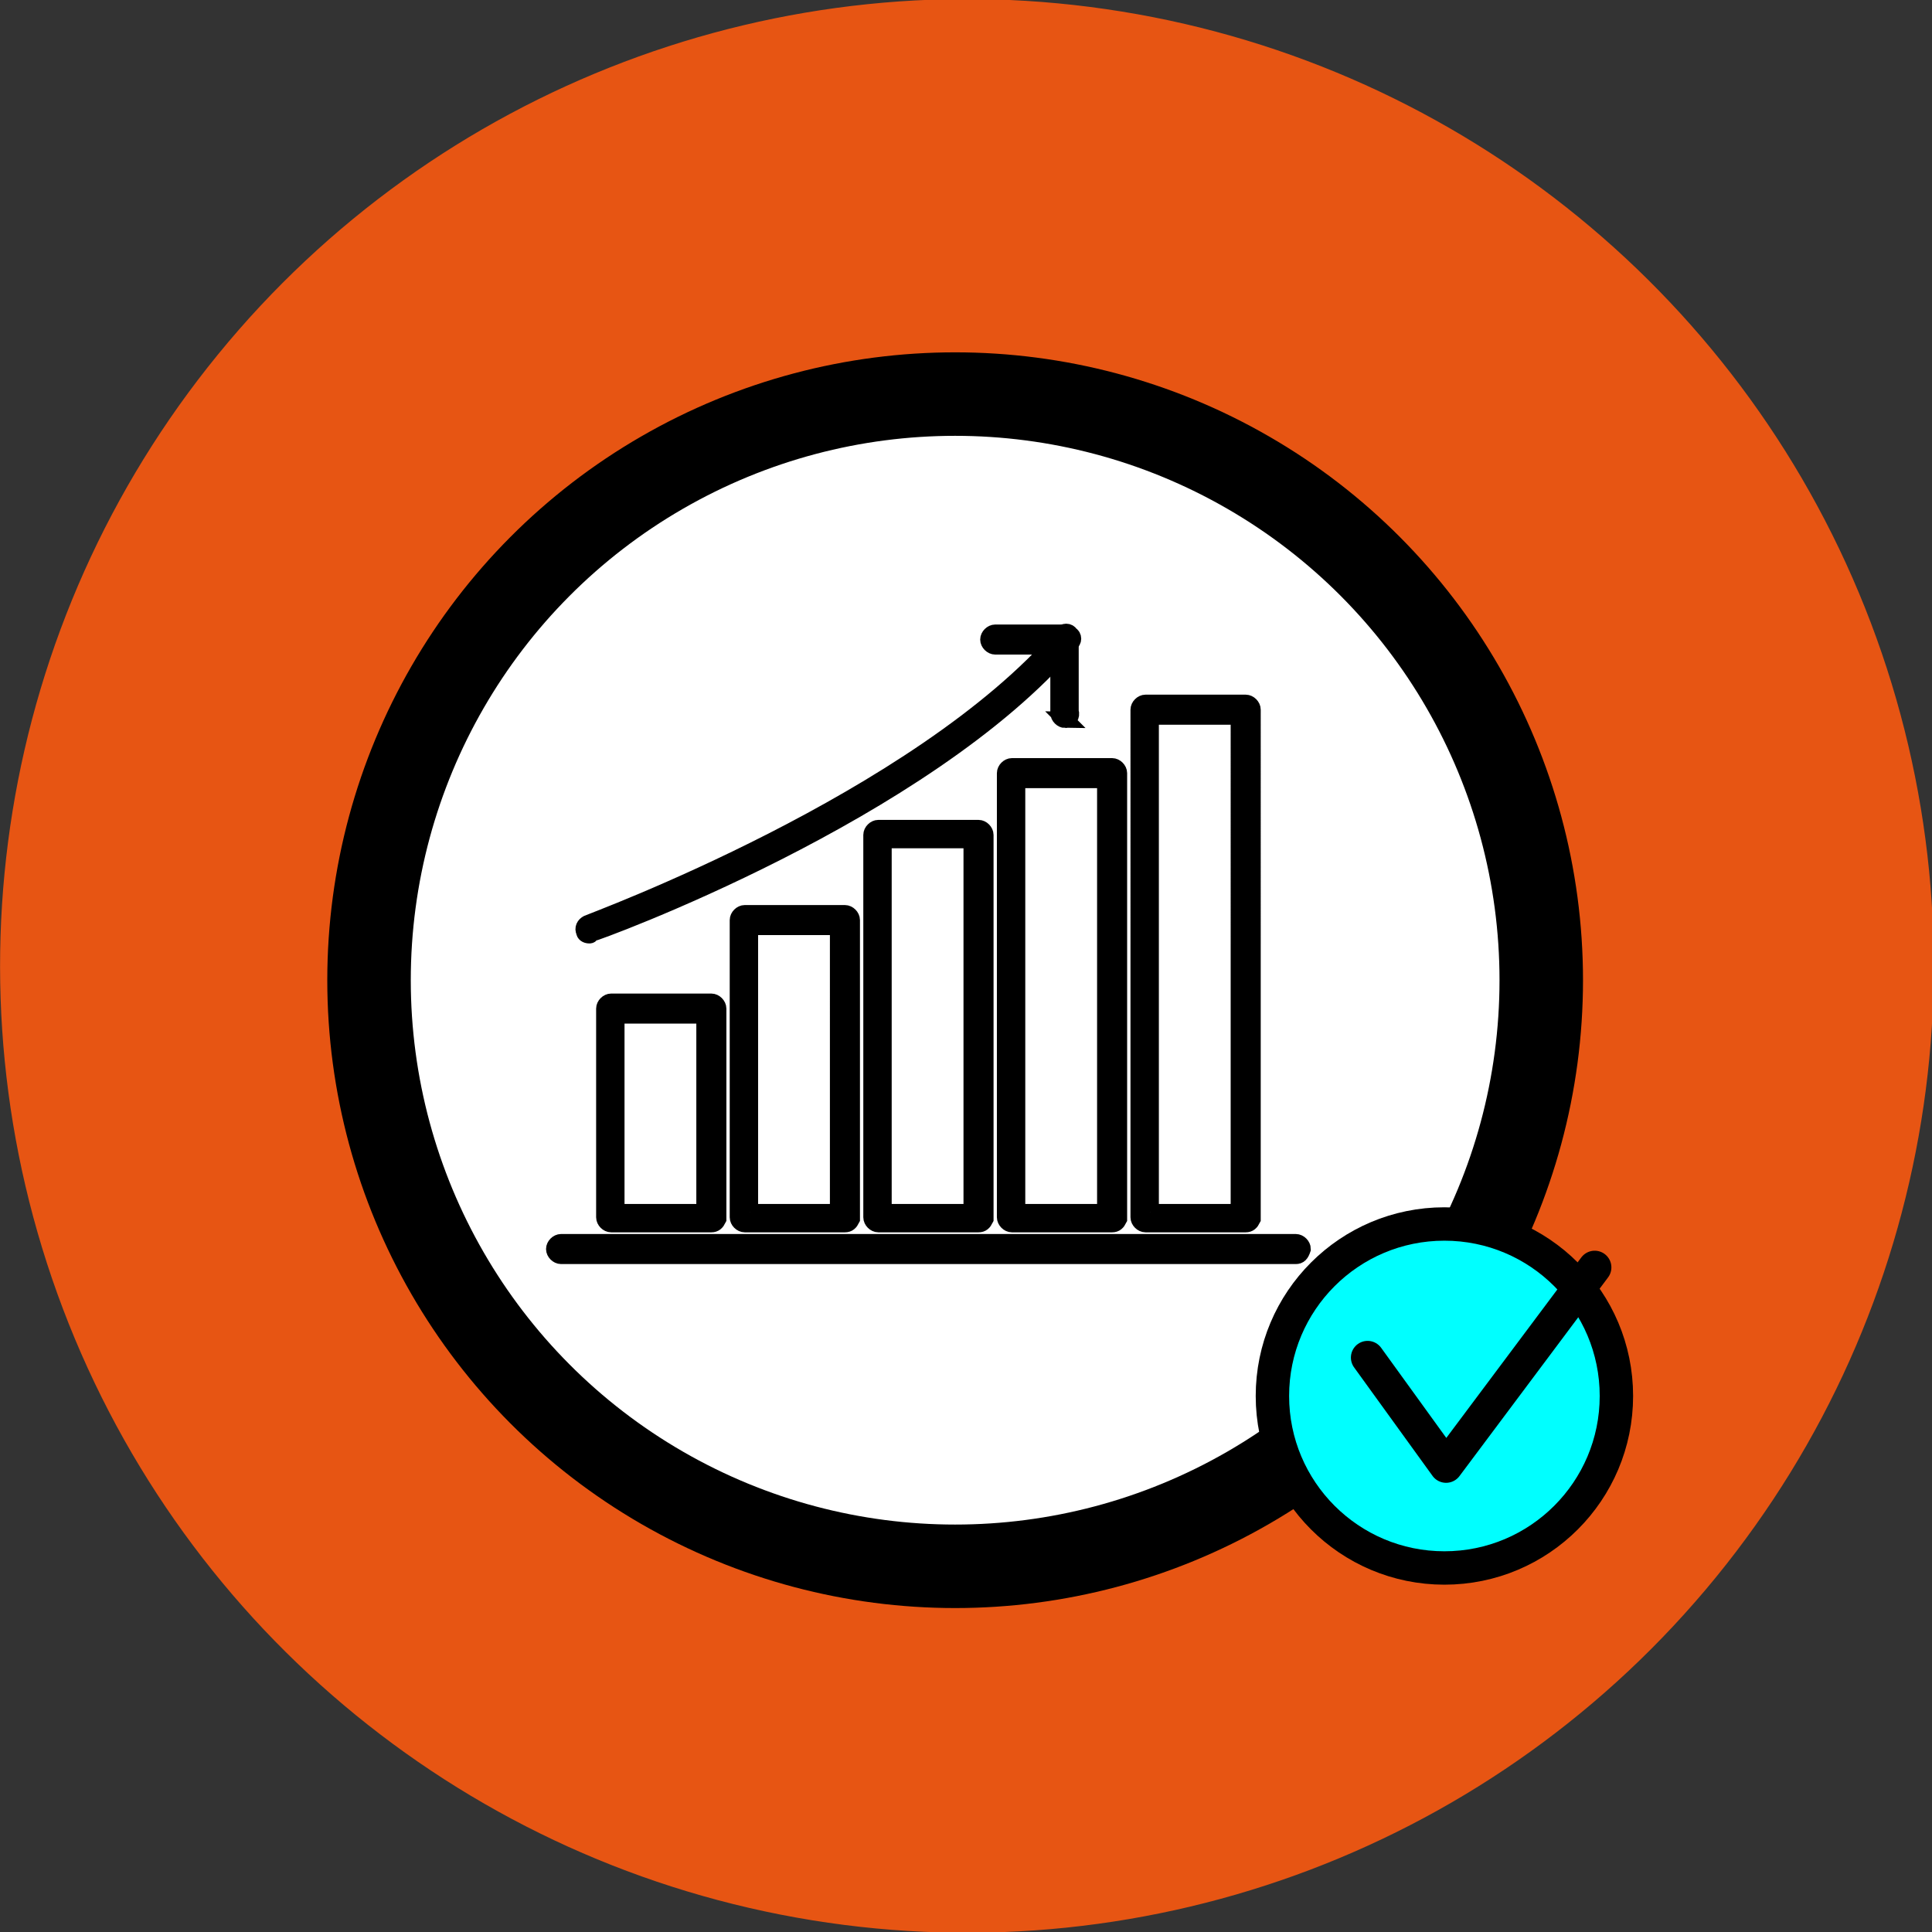
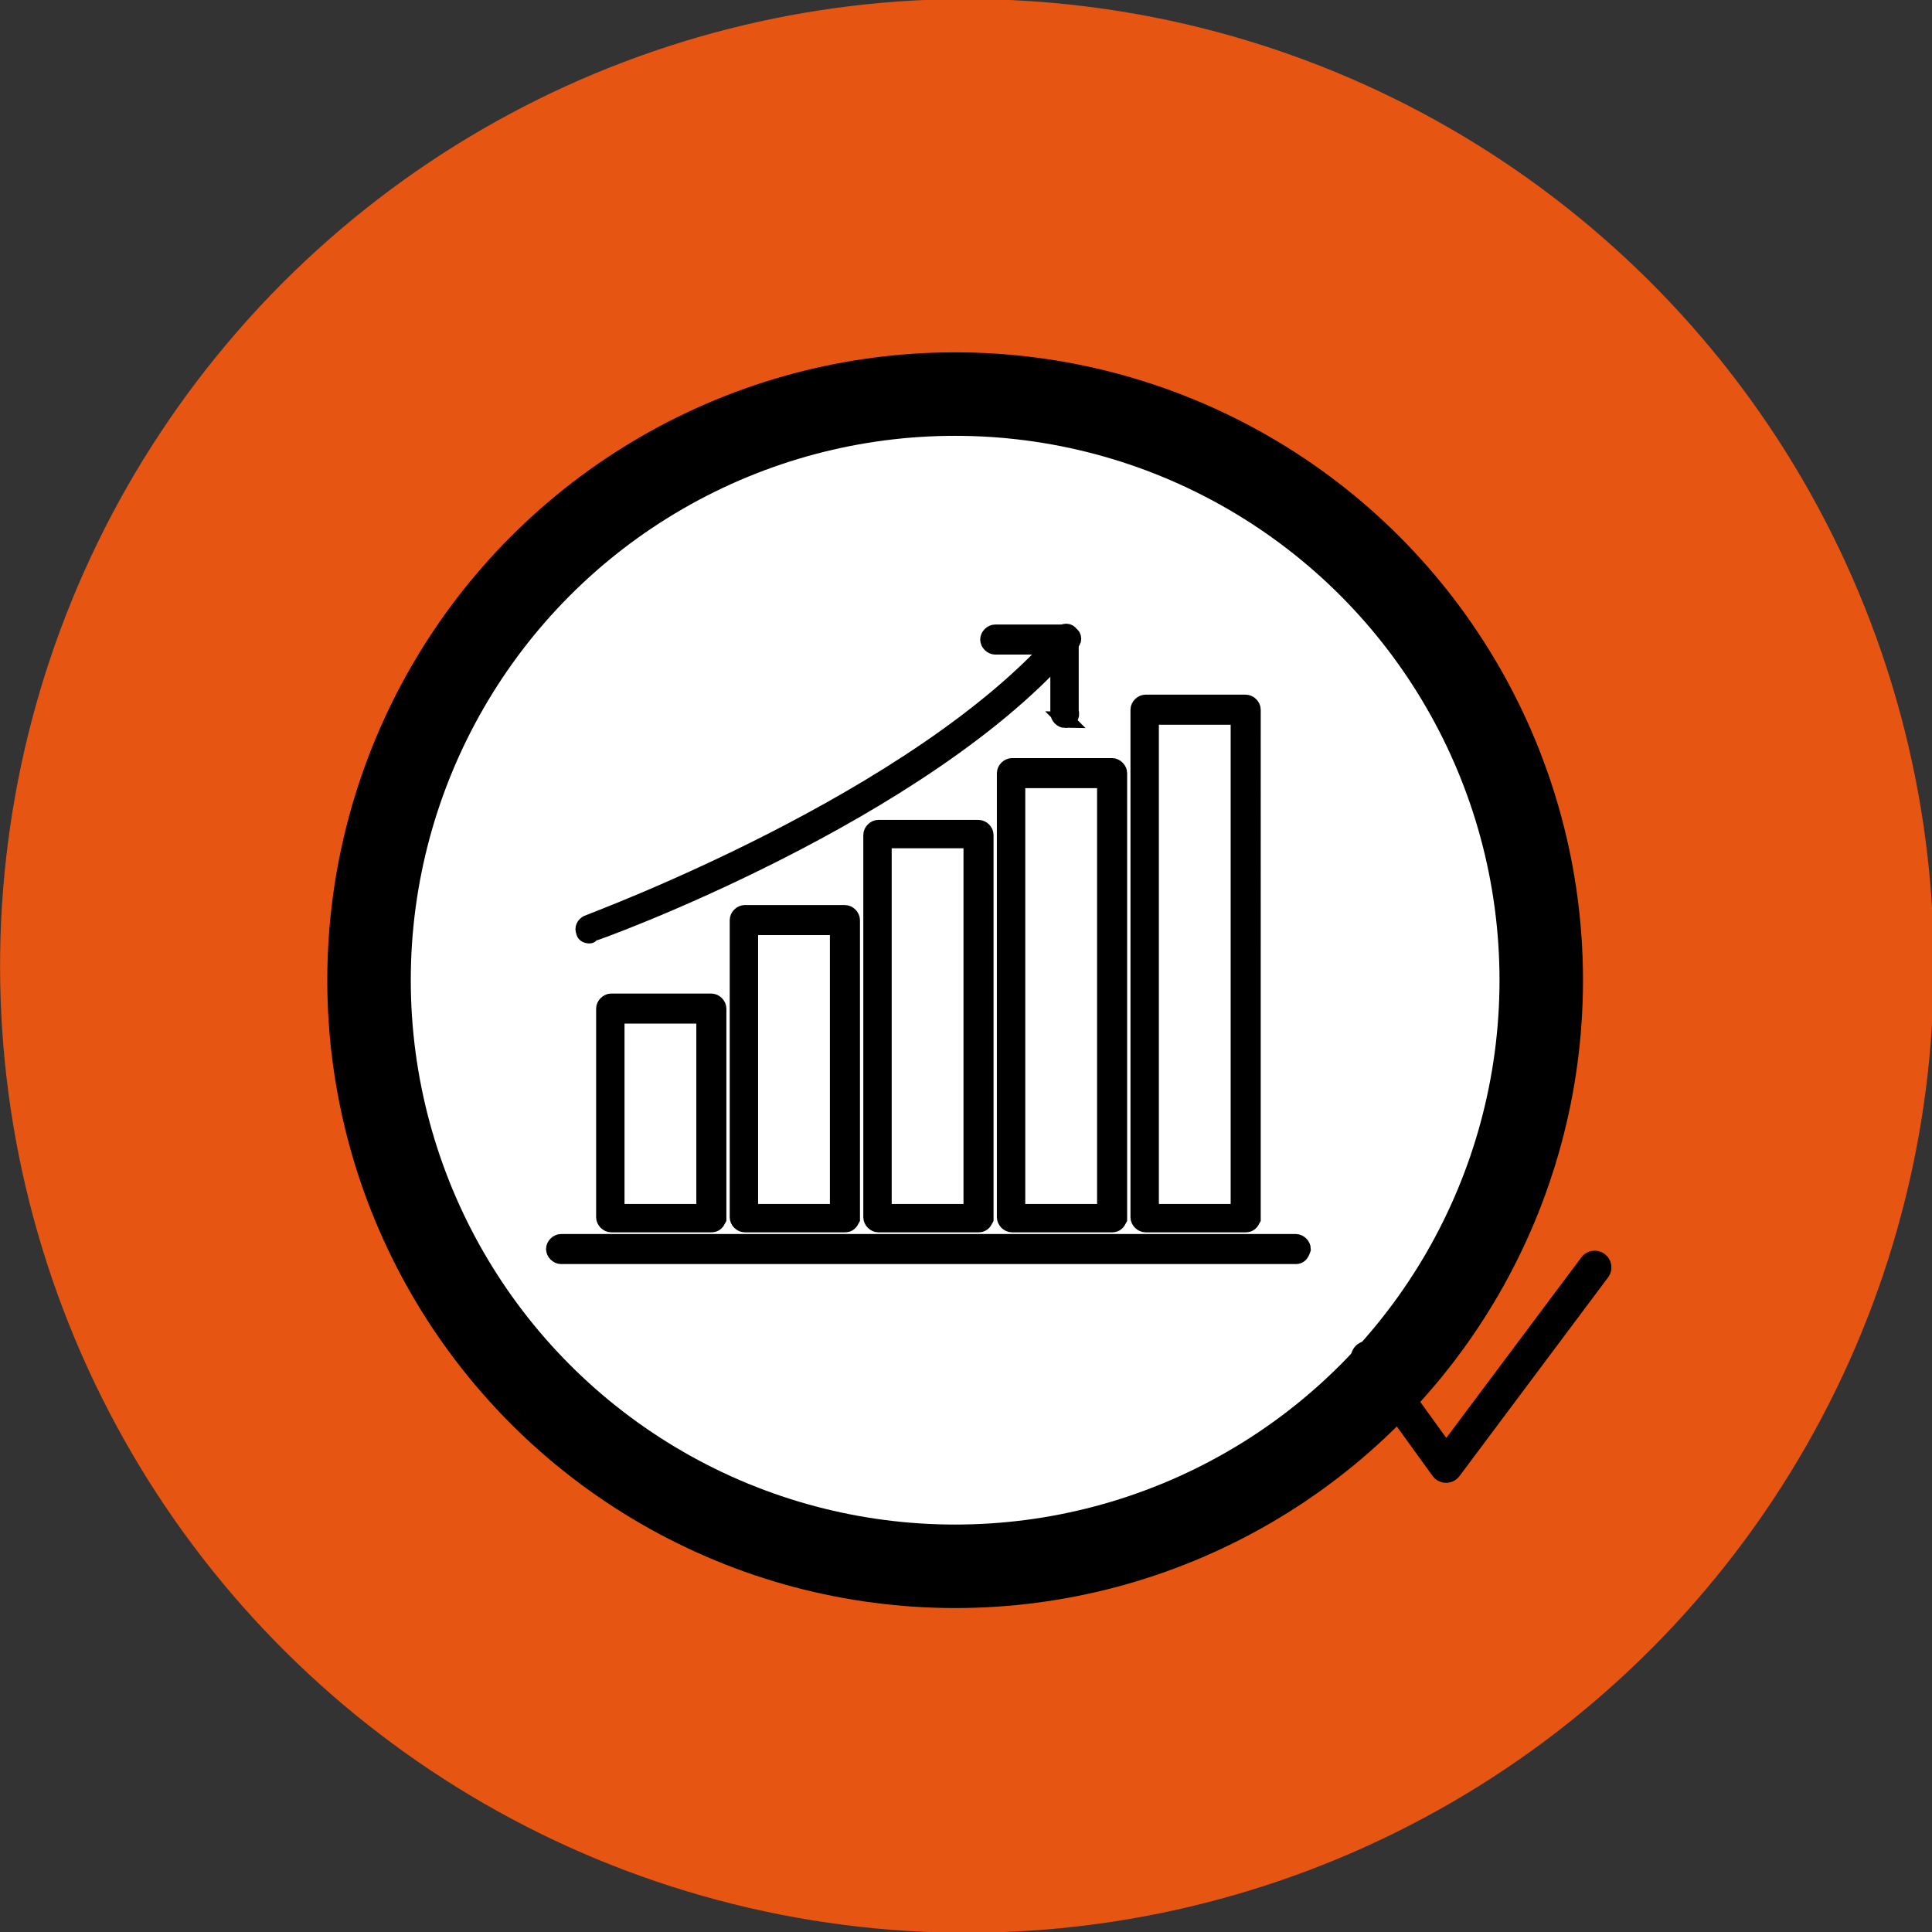
<svg xmlns="http://www.w3.org/2000/svg" version="1.1" id="圖層_1" x="0" y="0" viewBox="0 0 115.7 115.7" style="enable-background:new 0 0 115.7 115.7" xml:space="preserve">
  <rect x="0" y="0" width="115.7" height="115.7" fill="#333333" stroke="none" />
  <style>.st63{stroke:#000;stroke-miterlimit:10}</style>
  <circle transform="rotate(-80.781 57.87 57.869)" cx="57.9" cy="57.9" style="fill:#e75513" r="57.9" />
  <circle cx="57.2" cy="58.7" r="35.1" style="fill:#fff;stroke:#000;stroke-width:5;stroke-miterlimit:10" />
-   <circle cx="86.5" cy="83.6" r="10.3" style="fill:#0ff;stroke:#000;stroke-width:2;stroke-miterlimit:10" />
  <path style="fill:none;stroke:#000;stroke-width:2;stroke-linecap:round;stroke-linejoin:round;stroke-miterlimit:10" d="m81.9 81.3 4.7 6.5 8.9-11.9" />
  <path class="st63" d="M74.6 73.3h-6c-.2 0-.4-.2-.4-.4V42.5c0-.2.2-.4.4-.4h6c.2 0 .4.2.4.4V73c-.1.2-.2.3-.4.3zm-5.7-.7h5.3V42.9h-5.3v29.7zM66.6 73.3h-6c-.2 0-.4-.2-.4-.4V46.3c0-.2.2-.4.4-.4h6c.2 0 .4.2.4.4V73c-.1.2-.2.3-.4.3zm-5.7-.7h5.3V46.7h-5.3v25.9zM58.6 73.3h-6c-.2 0-.4-.2-.4-.4V50c0-.2.2-.4.4-.4h6c.2 0 .4.2.4.4v23c-.1.2-.2.3-.4.3zm-5.7-.7h5.3V50.3h-5.3v22.3zM50.6 73.3h-6c-.2 0-.4-.2-.4-.4V55.1c0-.2.2-.4.4-.4h6c.2 0 .4.2.4.4V73c-.1.2-.2.3-.4.3zm-5.7-.7h5.3V55.5h-5.3v17.1zM42.6 73.3h-6c-.2 0-.4-.2-.4-.4V60.4c0-.2.2-.4.4-.4h6c.2 0 .4.2.4.4V73c-.1.2-.2.3-.4.3zm-5.7-.7h5.3V60.8h-5.3v11.8zM77.6 75.2h-44c-.2 0-.4-.2-.4-.4s.2-.4.4-.4h44c.2 0 .4.2.4.4-.1.3-.2.4-.4.4zM35.3 56c-.2 0-.3-.1-.3-.2-.1-.2 0-.4.2-.5.2-.1 19.8-7.3 28.4-17.3.1-.2.4-.2.5 0 .2.1.2.4 0 .5-8.7 10.2-28.5 17.4-28.7 17.4 0 0 0 .1-.1.1z" />
  <path class="st63" d="M63.8 43.1c-.2 0-.4-.2-.4-.4v-4h-3.8c-.2 0-.4-.2-.4-.4s.2-.4.4-.4h4.1c.1 0 .2 0 .3.1.1.1.1.2.1.3v4.3c.1.3-.1.5-.3.5z" />
</svg>